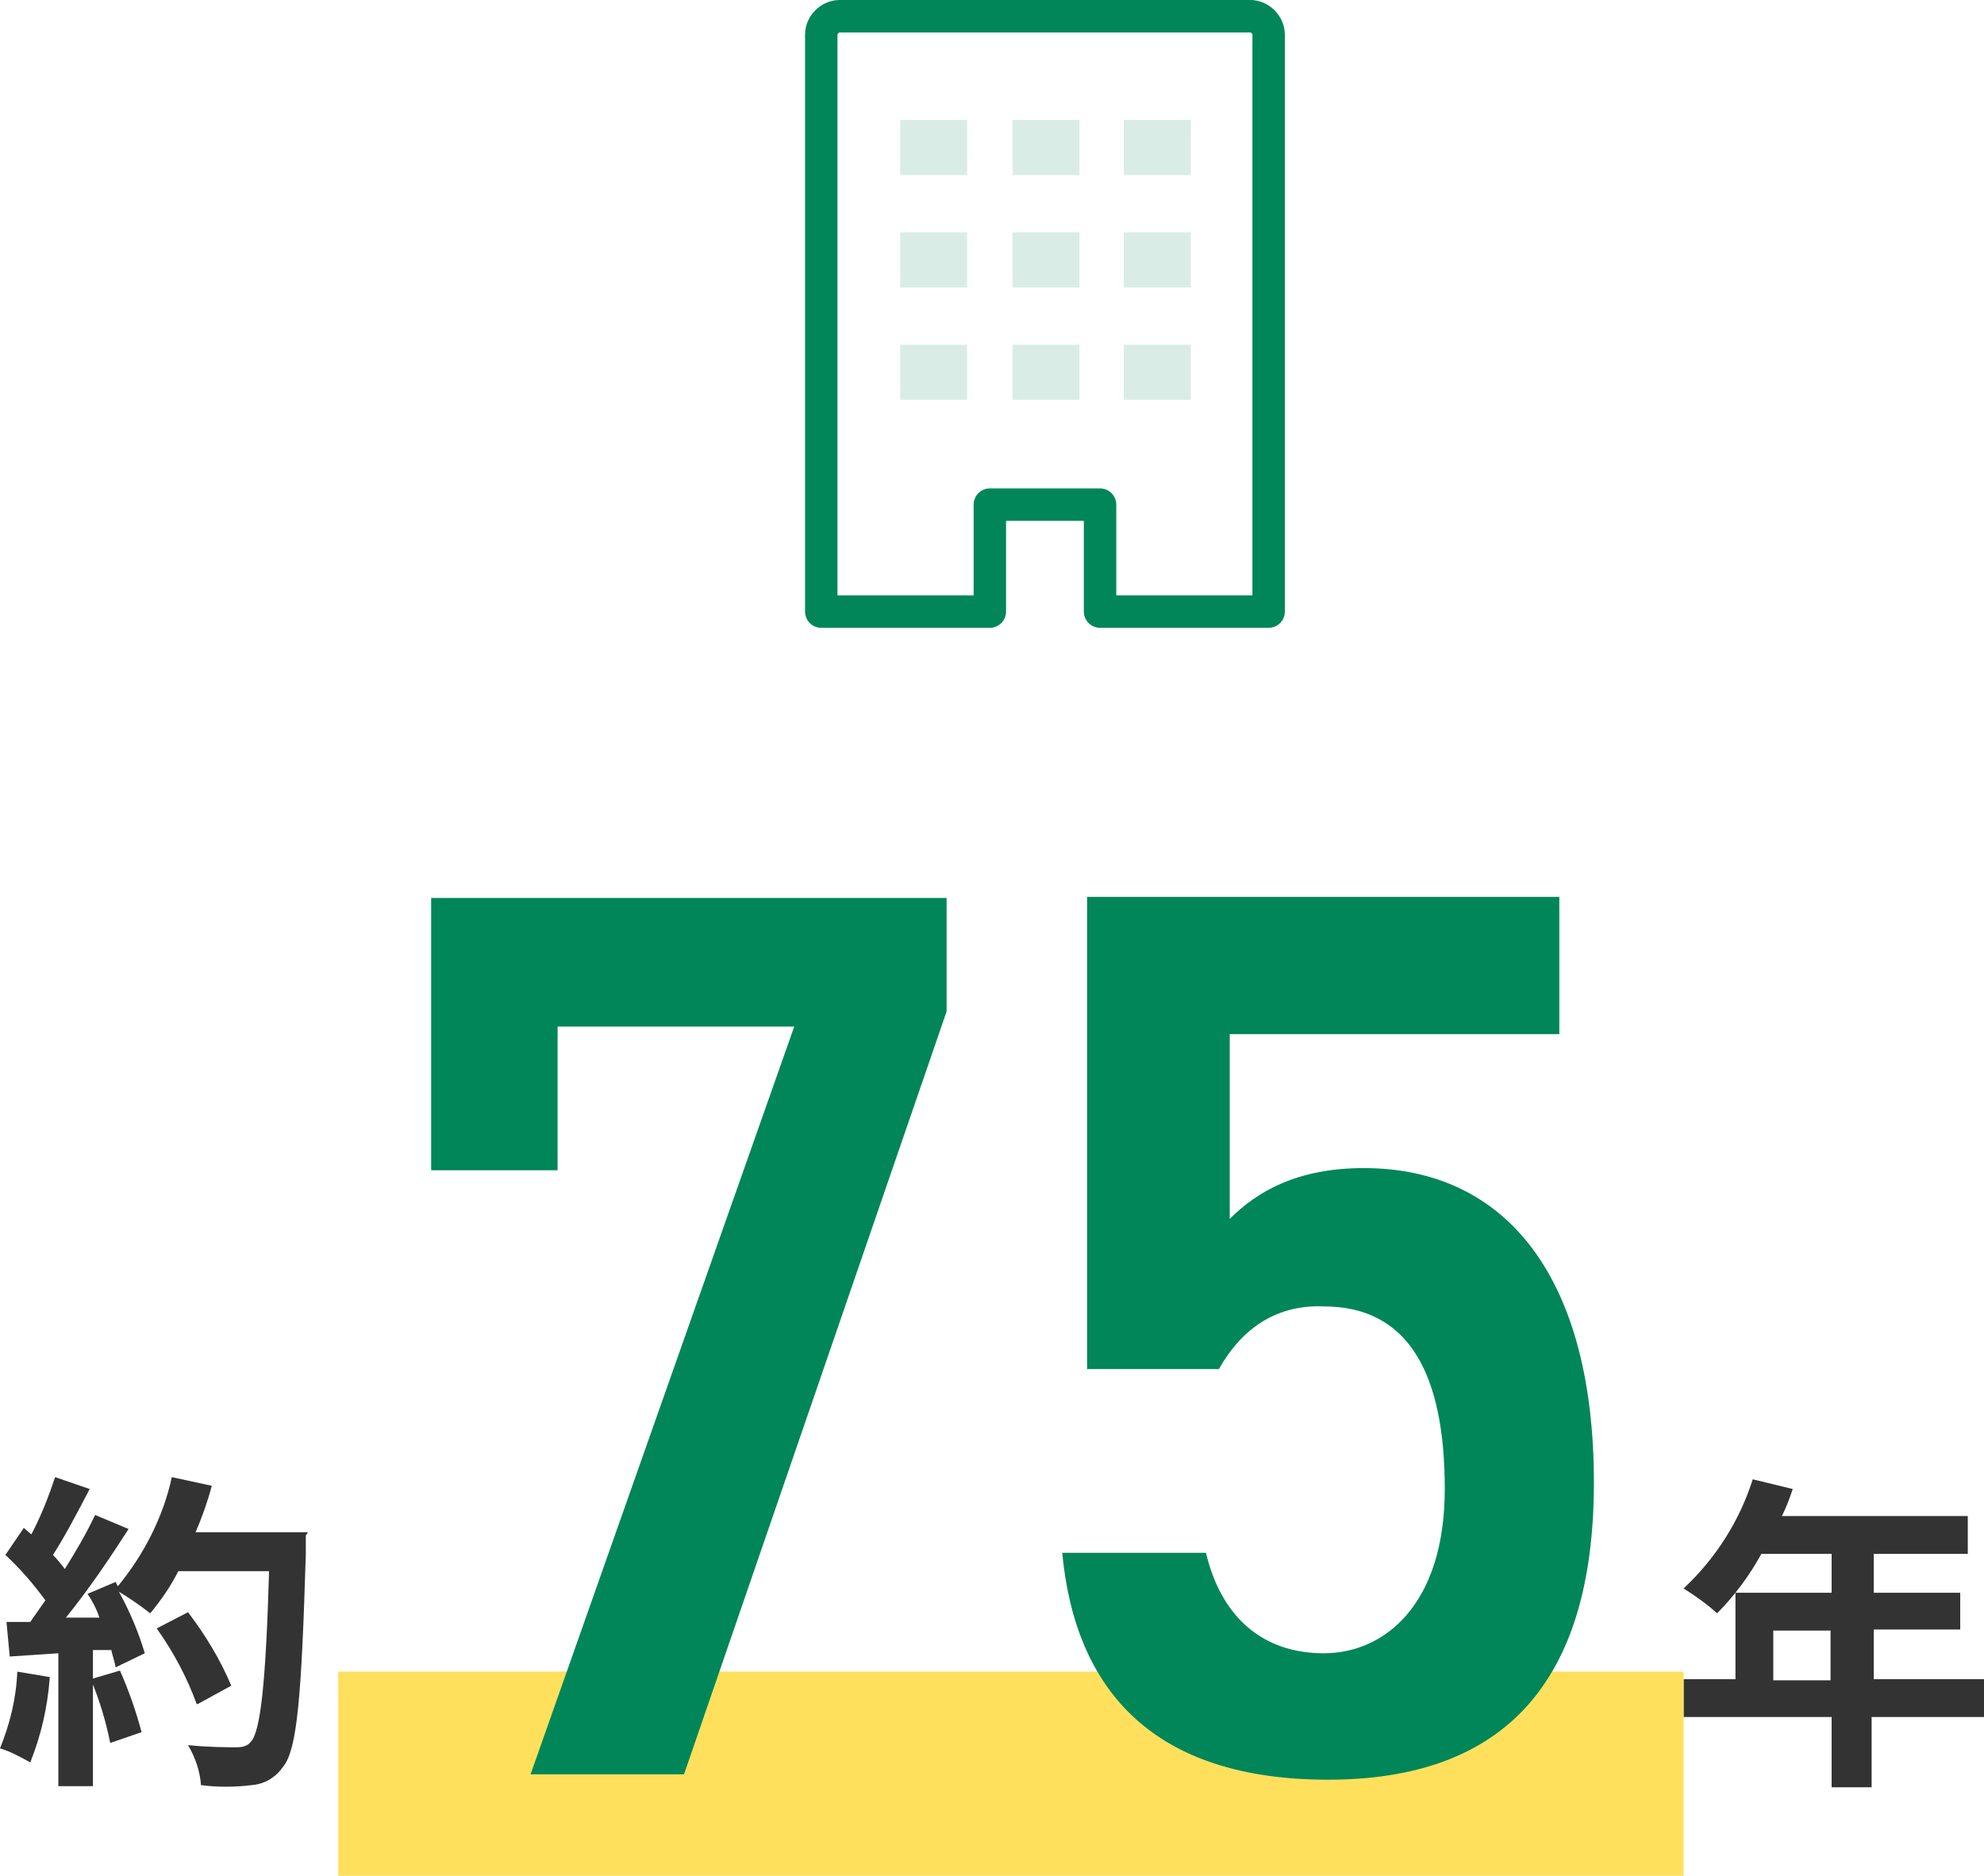
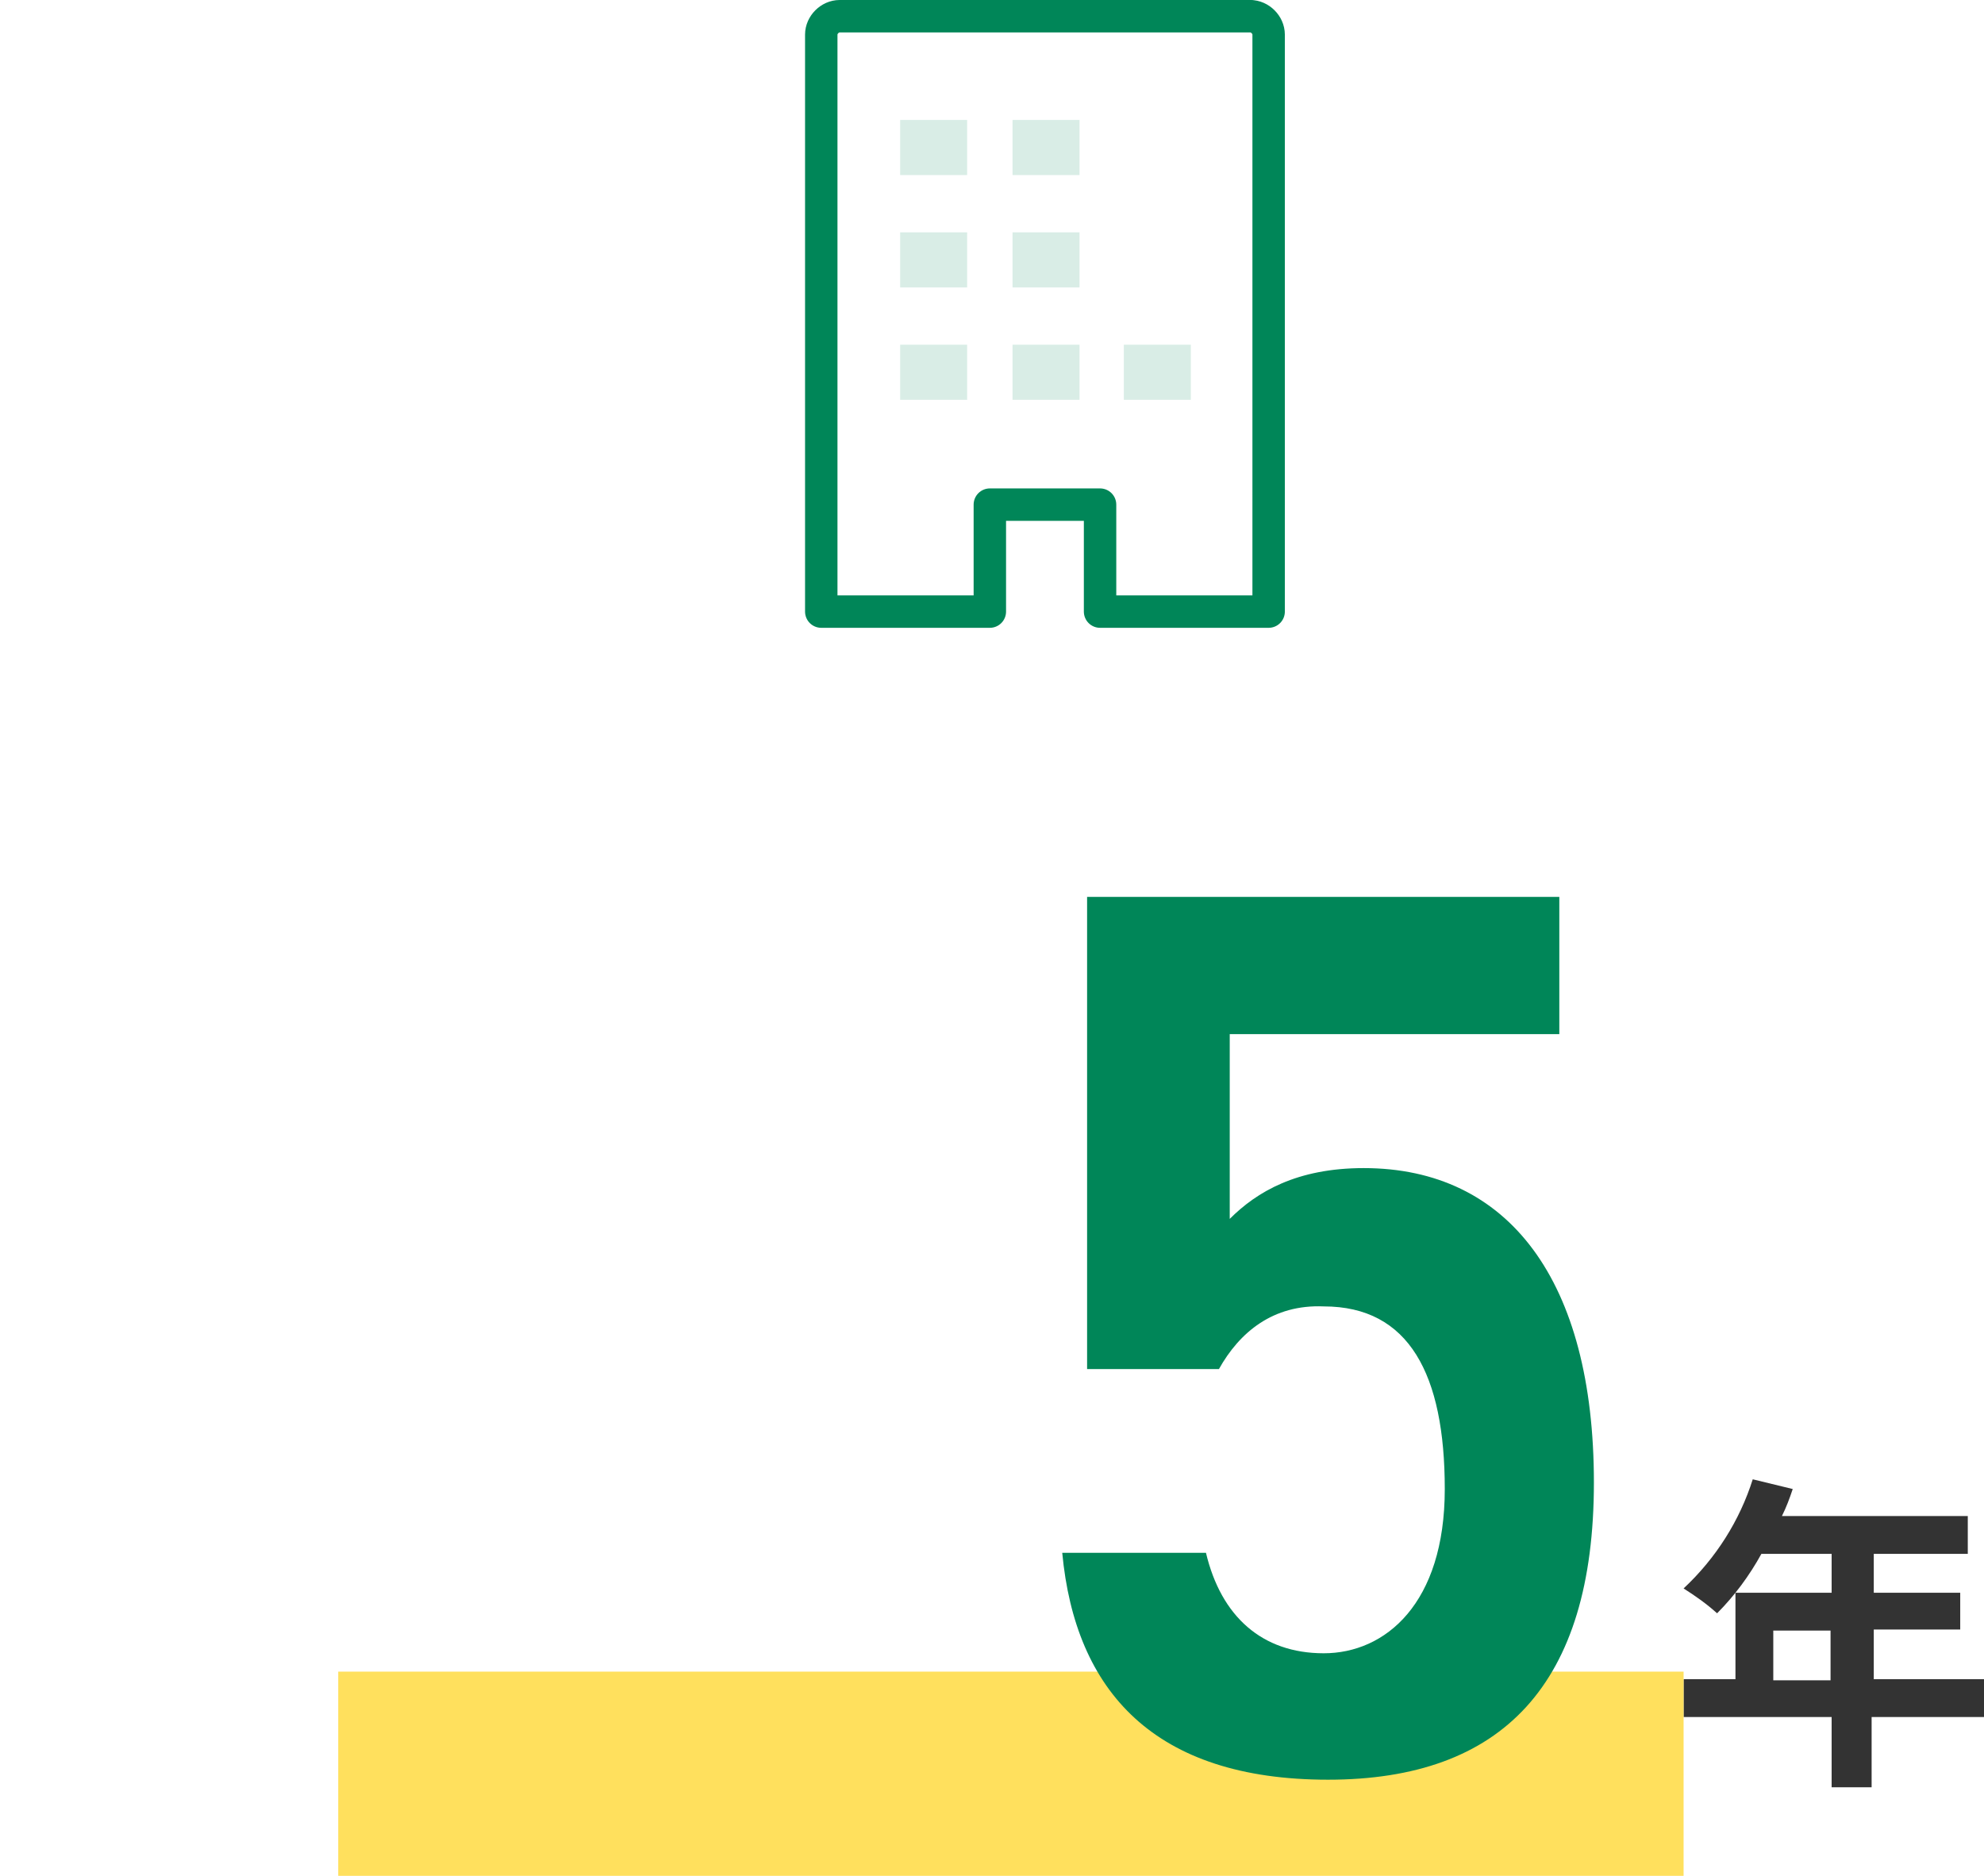
<svg xmlns="http://www.w3.org/2000/svg" id="_レイヤー_1" data-name="レイヤー_1" version="1.1" viewBox="0 0 183.6 173.6">
  <defs>
    <style>
      .st0 {
        fill: #ffe05d;
      }

      .st1 {
        fill: #333;
      }

      .st2 {
        fill: none;
        stroke: #008658;
        stroke-linejoin: round;
        stroke-width: 3px;
      }

      .st3 {
        fill: #d9ede6;
      }

      .st4 {
        fill: #008658;
      }
    </style>
  </defs>
  <g id="_グループ_9108" data-name="グループ_9108">
    <g id="_グループ_9107" data-name="グループ_9107">
      <path id="_パス_35497" data-name="パス_35497" class="st1" d="M183.6,158.9h-10.4v6.5h-3.7v-6.5h-13.7v-3.5h4.8v-8h8.9v-3.6h-6.5c-1.1,2-2.5,3.9-4.1,5.5-1-.9-2-1.6-3.1-2.3,3-2.8,5.2-6.3,6.4-10.1l3.7.9c-.3.9-.6,1.7-1,2.5h17.2v3.5h-8.7v3.6h8v3.4h-8v4.6h10.4v3.5ZM169.4,155.5v-4.6h-5.3v4.6h5.3Z" />
    </g>
  </g>
  <g id="_グループ_9110" data-name="グループ_9110">
    <g id="_グループ_9109" data-name="グループ_9109">
-       <path id="_パス_35498" data-name="パス_35498" class="st1" d="M4.6,155.3c-.2,2.7-.8,5.3-1.8,7.8-.9-.5-1.8-1-2.8-1.3.9-2.2,1.5-4.6,1.6-7.1l3,.5ZM28.3,142.1s0,1.2,0,1.7c-.4,13.3-.8,18.1-2.1,19.7-.7,1-1.7,1.6-2.9,1.7-1.6.2-3.2.2-4.7,0-.1-1.3-.5-2.5-1.2-3.7,1.9.2,3.7.2,4.5.2.5,0,1-.1,1.3-.5.9-.9,1.4-5.4,1.7-15.8h-8.4c-.7,1.4-1.6,2.7-2.6,3.9-.9-.7-1.9-1.4-2.9-2,1,1.8,1.8,3.7,2.4,5.7l-2.7,1.3c-.1-.6-.3-1.1-.4-1.6h-1.7v12.6h-3.2v-12.3l-4.5.3-.3-3.2h2.2c.5-.7.9-1.3,1.4-2-1.1-1.5-2.3-2.9-3.7-4.2l1.7-2.5.7.6c.9-1.7,1.6-3.5,2.2-5.3l3.2,1.1c-1.1,2.1-2.3,4.4-3.4,6.1.4.4.8.9,1.1,1.3,1-1.6,2-3.3,2.8-5l3.1,1.3c-1.8,2.8-3.7,5.6-5.8,8.2h3.1c-.3-.9-.7-1.6-1.1-2.2l2.6-1.1.2.4c2.4-2.9,4.2-6.4,5-10.1l3.7.8c-.4,1.5-.9,2.9-1.5,4.3h10.4ZM11.1,154.6c.8,1.8,1.5,3.8,2,5.7l-2.9,1c-.4-2-1-4-1.8-5.9l2.7-.8ZM18.2,157.7c-.9-2.5-2.2-4.9-3.7-7l2.9-1.5c1.6,2.1,3,4.4,4,6.8l-3.1,1.7Z" />
-     </g>
+       </g>
  </g>
  <rect id="_長方形_4476" data-name="長方形_4476" class="st0" x="31.3" y="154.7" width="124.5" height="18.9" />
  <g id="_グループ_9111" data-name="グループ_9111">
-     <path id="_パス_35499" data-name="パス_35499" class="st4" d="M39.9,108.2v-25.1h47.7v10.5l-24.3,70.6h-14.2l24.4-69.2h-21.9v13.3h-11.7Z" />
-   </g>
+     </g>
  <g id="_グループ_9118" data-name="グループ_9118">
    <g id="_グループ_9117" data-name="グループ_9117">
      <path id="_パス_35549" data-name="パス_35549" class="st2" d="M115.8,1.5h-38.1c-.9,0-1.7.8-1.7,1.7h0v53.4h0s15.6,0,15.6,0v-9.9h10.2v9.9h15.6V3.2c0-.9-.8-1.7-1.7-1.7Z" />
    </g>
-     <rect id="_長方形_4481" data-name="長方形_4481" class="st3" x="104" y="11.1" width="6.2" height="5.1" />
-     <path id="_パス_35550" data-name="パス_35550" class="st3" d="M110.2,21.5v5.1h-6.2v-5.1h6.2Z" />
    <rect id="_長方形_4482" data-name="長方形_4482" class="st3" x="104" y="31.9" width="6.2" height="5.1" />
    <rect id="_長方形_4483" data-name="長方形_4483" class="st3" x="93.7" y="11.1" width="6.2" height="5.1" />
    <rect id="_長方形_4484" data-name="長方形_4484" class="st3" x="93.7" y="21.5" width="6.2" height="5.1" />
    <rect id="_長方形_4485" data-name="長方形_4485" class="st3" x="93.7" y="31.9" width="6.2" height="5.1" />
    <rect id="_長方形_4486" data-name="長方形_4486" class="st3" x="83.3" y="11.1" width="6.2" height="5.1" />
    <path id="_パス_35551" data-name="パス_35551" class="st3" d="M89.5,21.5v5.1h-6.2v-5.1h6.2Z" />
    <rect id="_長方形_4487" data-name="長方形_4487" class="st3" x="83.3" y="31.9" width="6.2" height="5.1" />
  </g>
  <g id="_グループ_9245" data-name="グループ_9245">
    <g id="_グループ_9244" data-name="グループ_9244">
      <path id="_パス_35951" data-name="パス_35951" class="st4" d="M112.8,126.7h-12.2v-43.7h43.7v12.7h-30.5v17.1c2.5-2.5,6.2-4.7,12.4-4.7,13.4,0,21.3,10.4,21.3,29.1s-8.5,27.5-24.6,27.5-23.4-8.2-24.6-21h13.3c1.4,5.9,5.2,9.3,10.9,9.3s11.2-4.6,11.2-15.2-3.3-16.9-11.2-16.9c-4.7-.2-7.8,2.4-9.7,5.8Z" />
    </g>
  </g>
</svg>